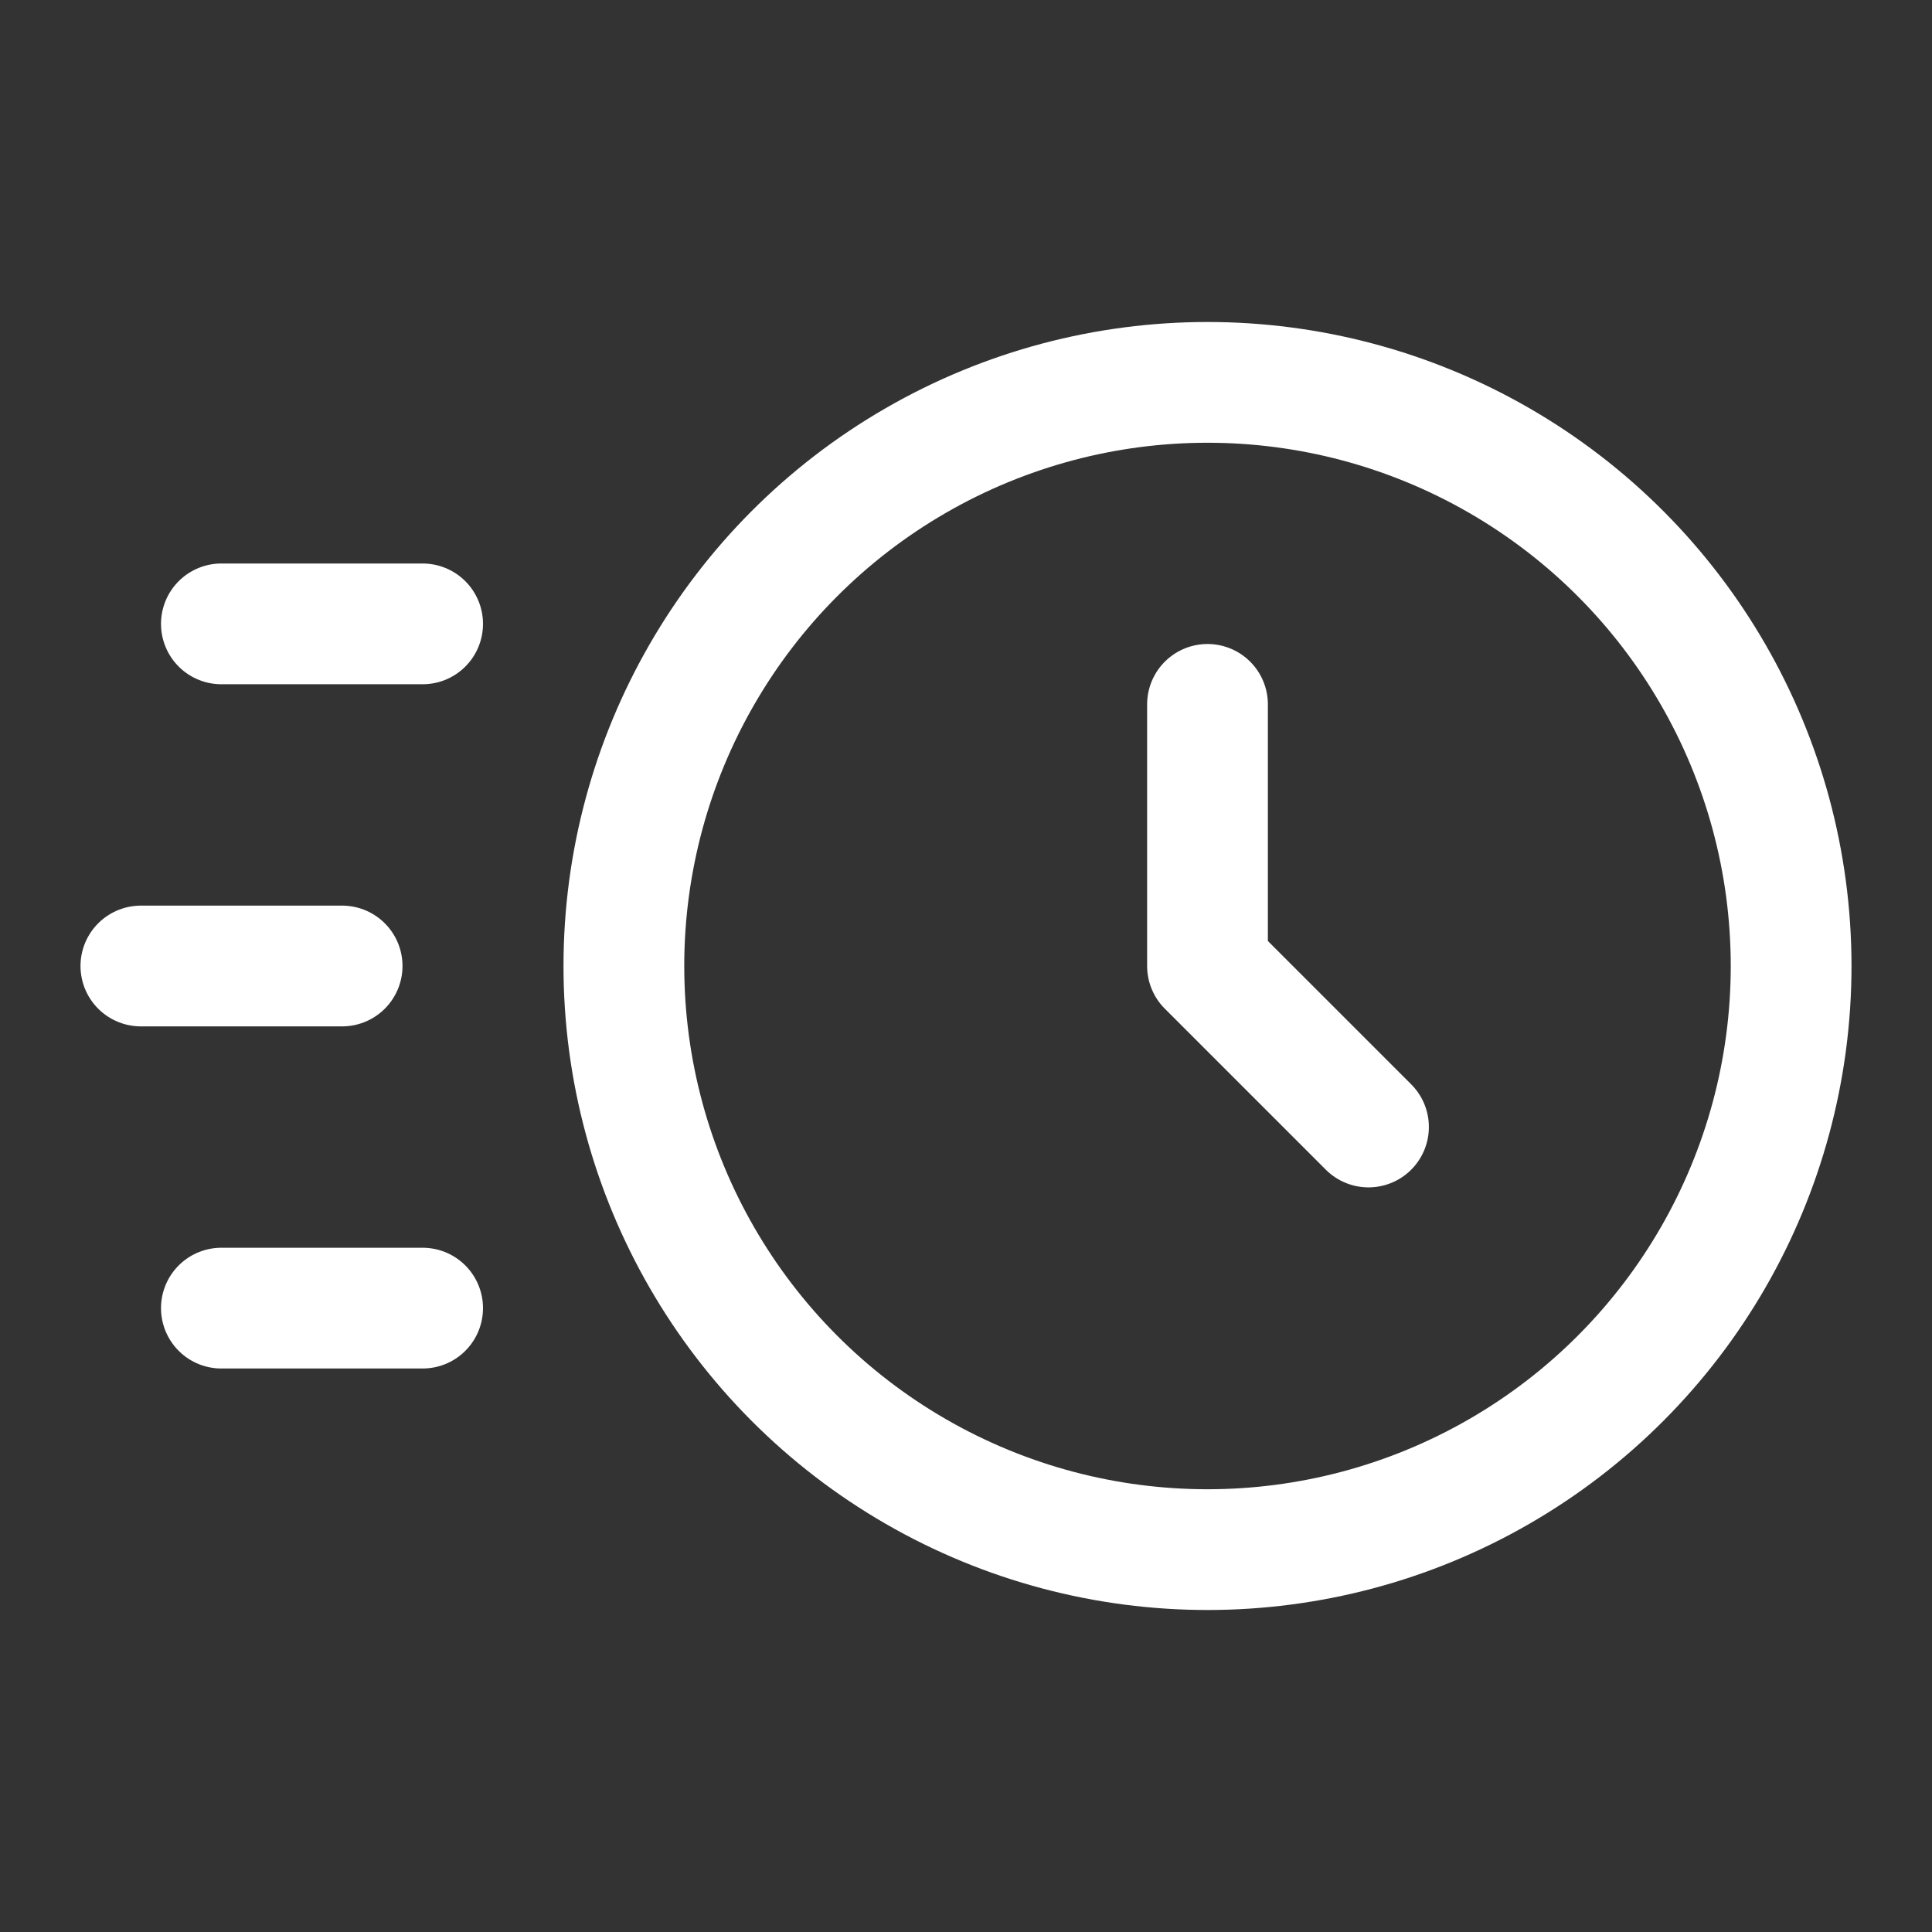
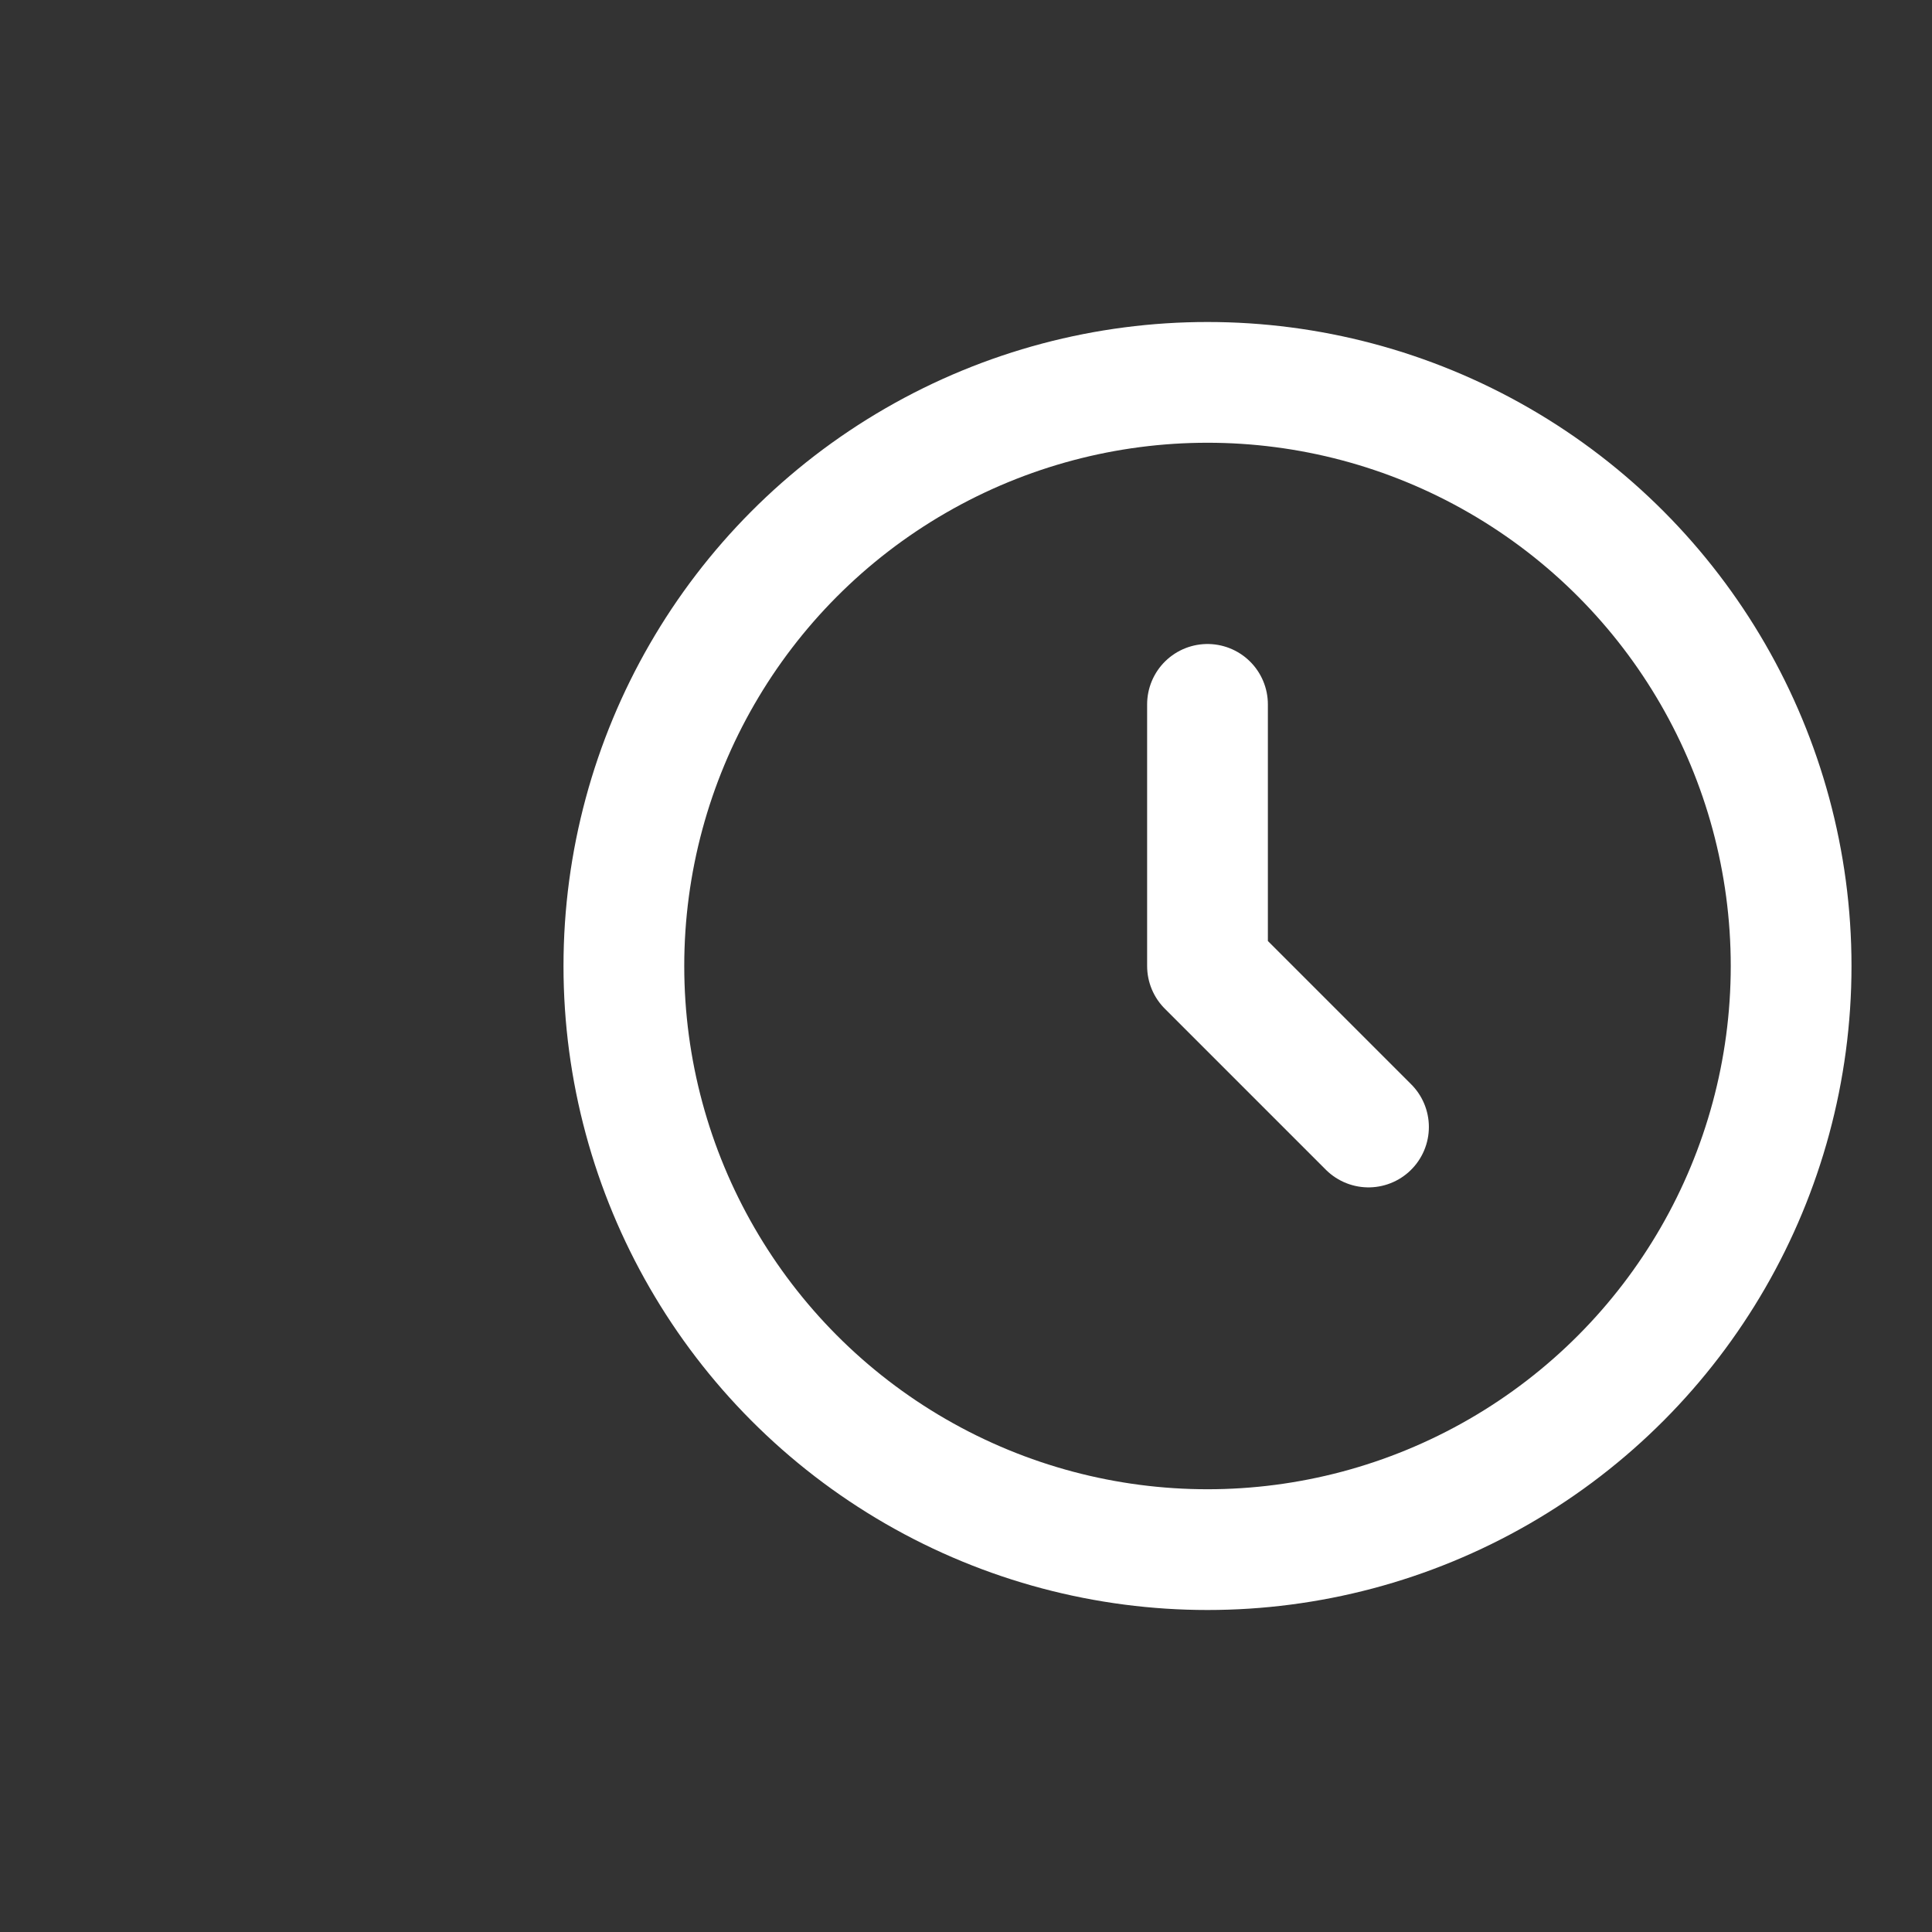
<svg xmlns="http://www.w3.org/2000/svg" width="24" height="24" viewBox="0 0 24 24" fill="none">
  <rect x="0" y="0" width="24" height="24" fill="#333333" stroke="none" />
  <g id="time-flies, speed">
    <circle id="vector" cx="15" cy="12" r="7.25" stroke="white" stroke-width="1.5" stroke-linecap="round" stroke-linejoin="round" />
-     <path id="Vector" d="M1.75 12H4.25M2.75 16.25H5.25M2.75 7.75H5.25" stroke="white" stroke-width="1.5" stroke-linecap="round" stroke-linejoin="round" />
    <path id="vector_2" d="M15 8.75V12L17 14" stroke="white" stroke-width="1.5" stroke-linecap="round" stroke-linejoin="round" />
  </g>
</svg>